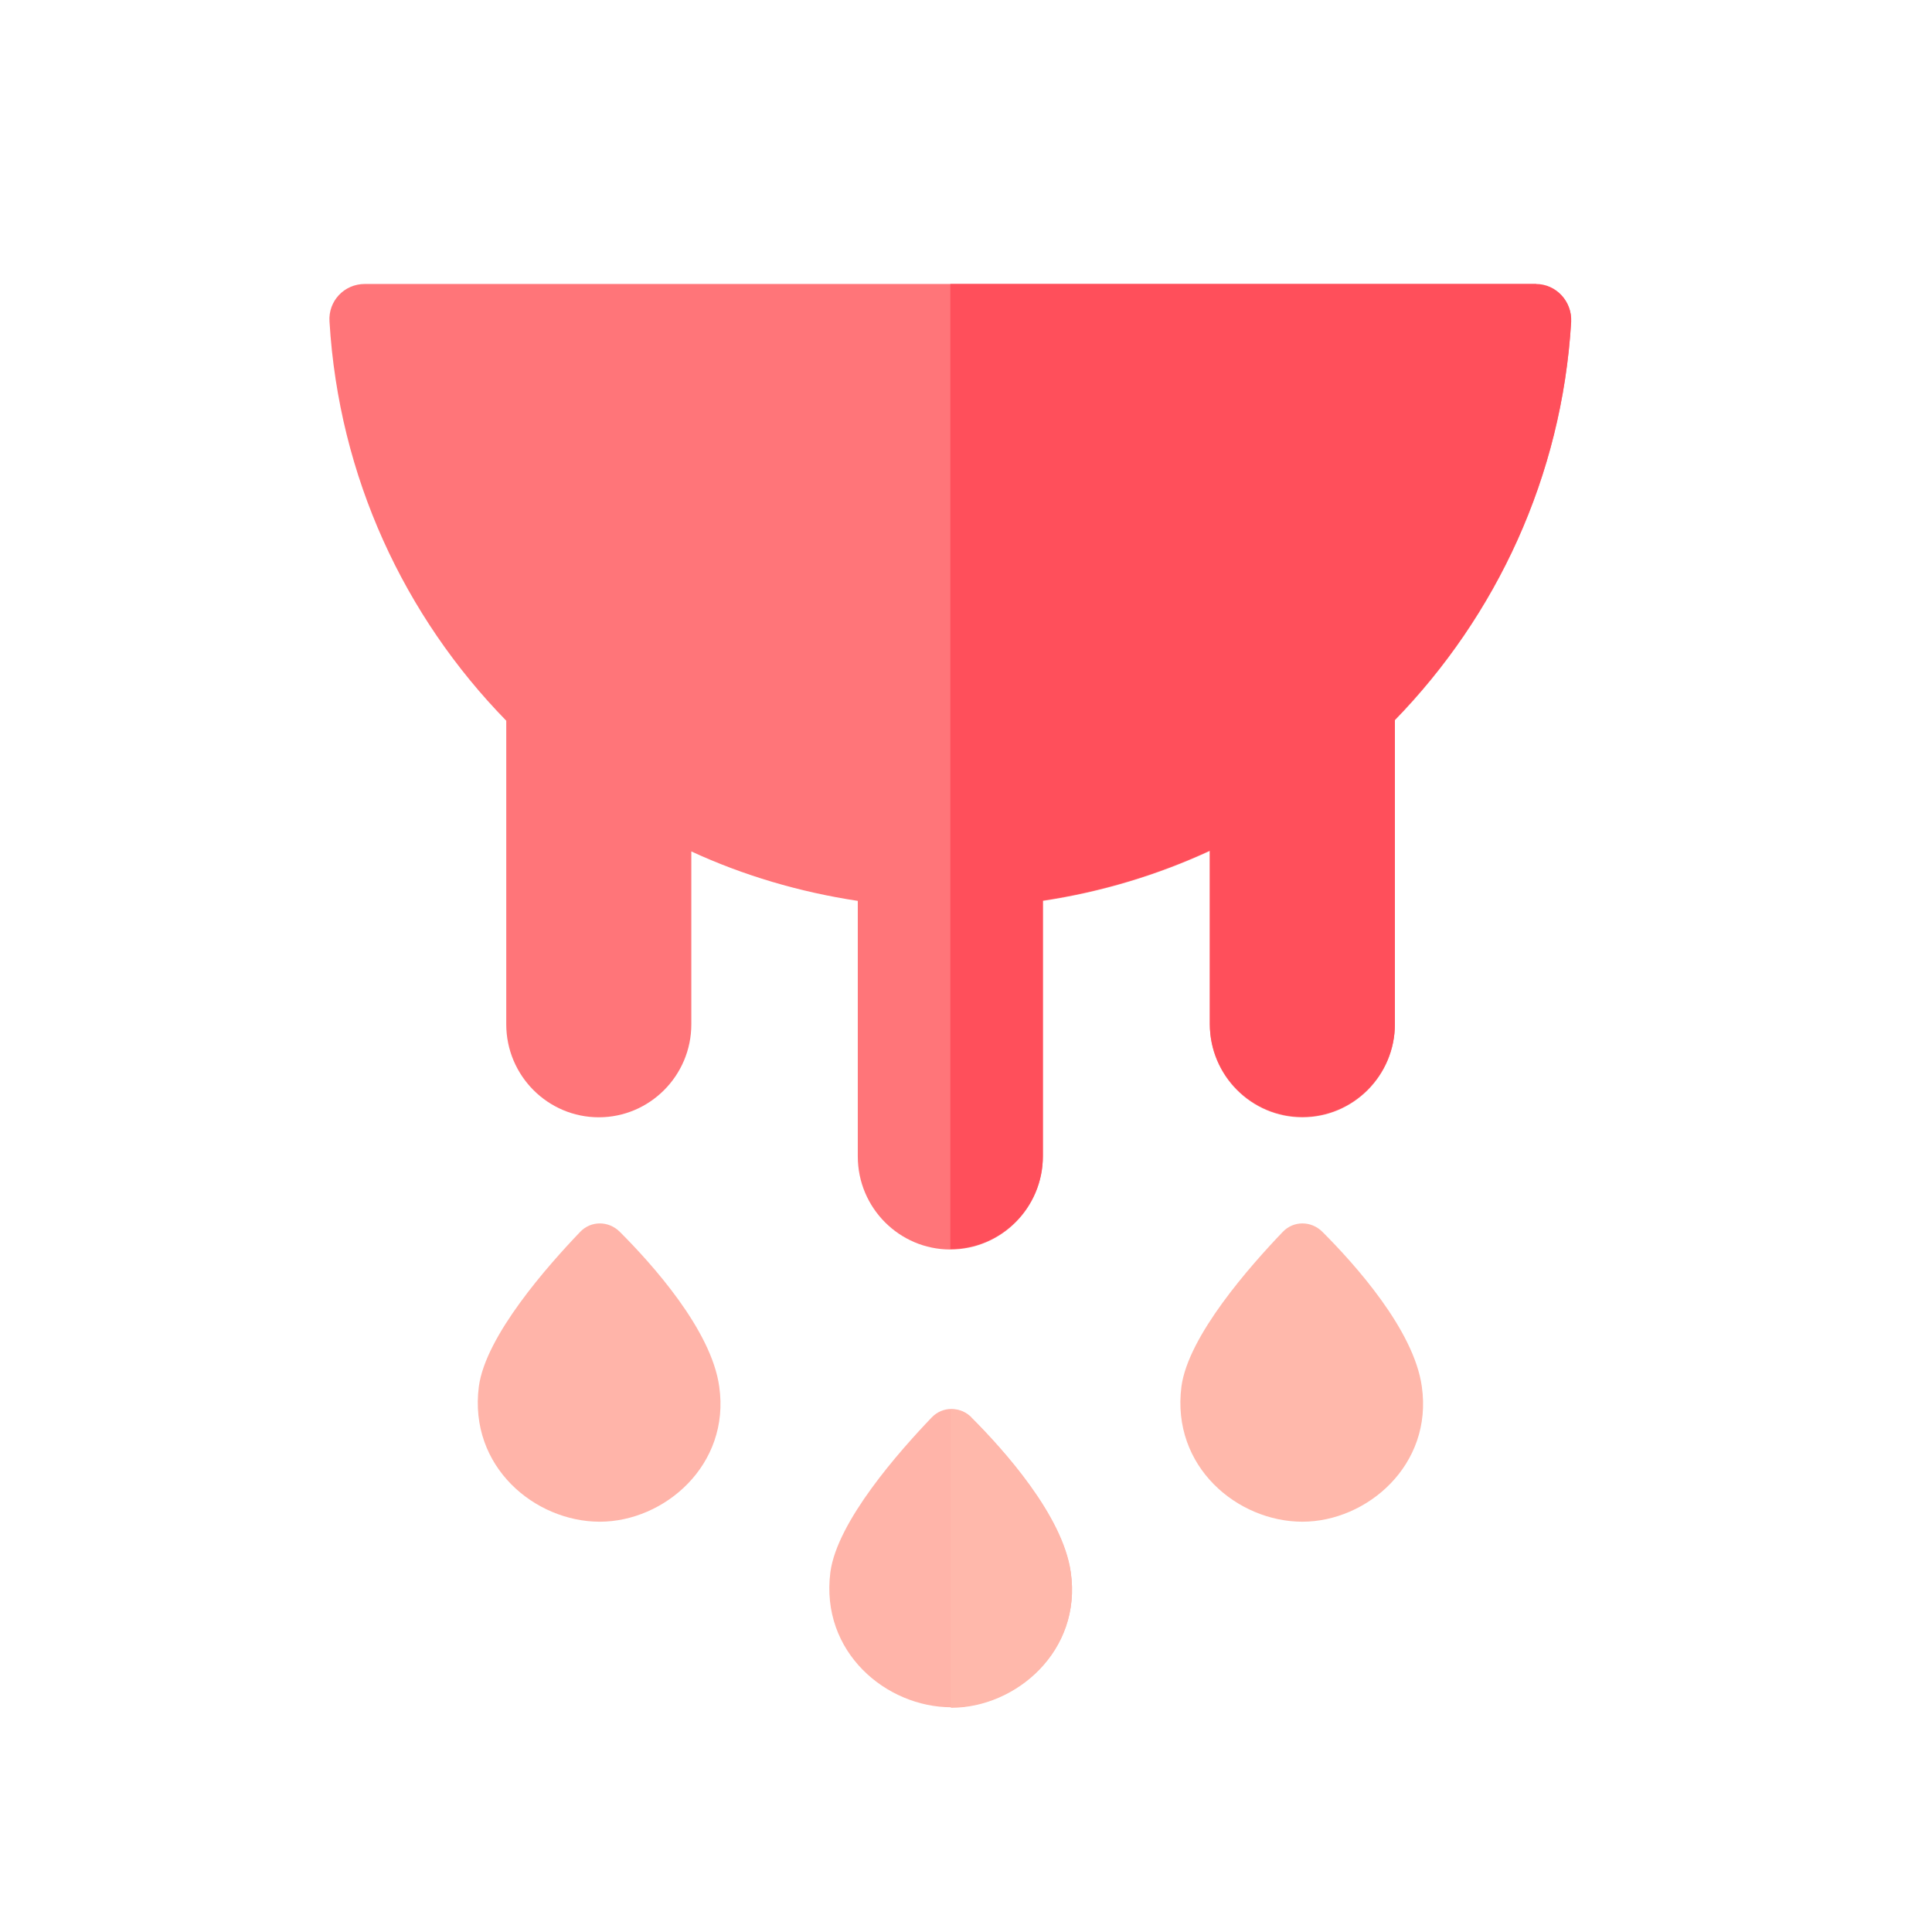
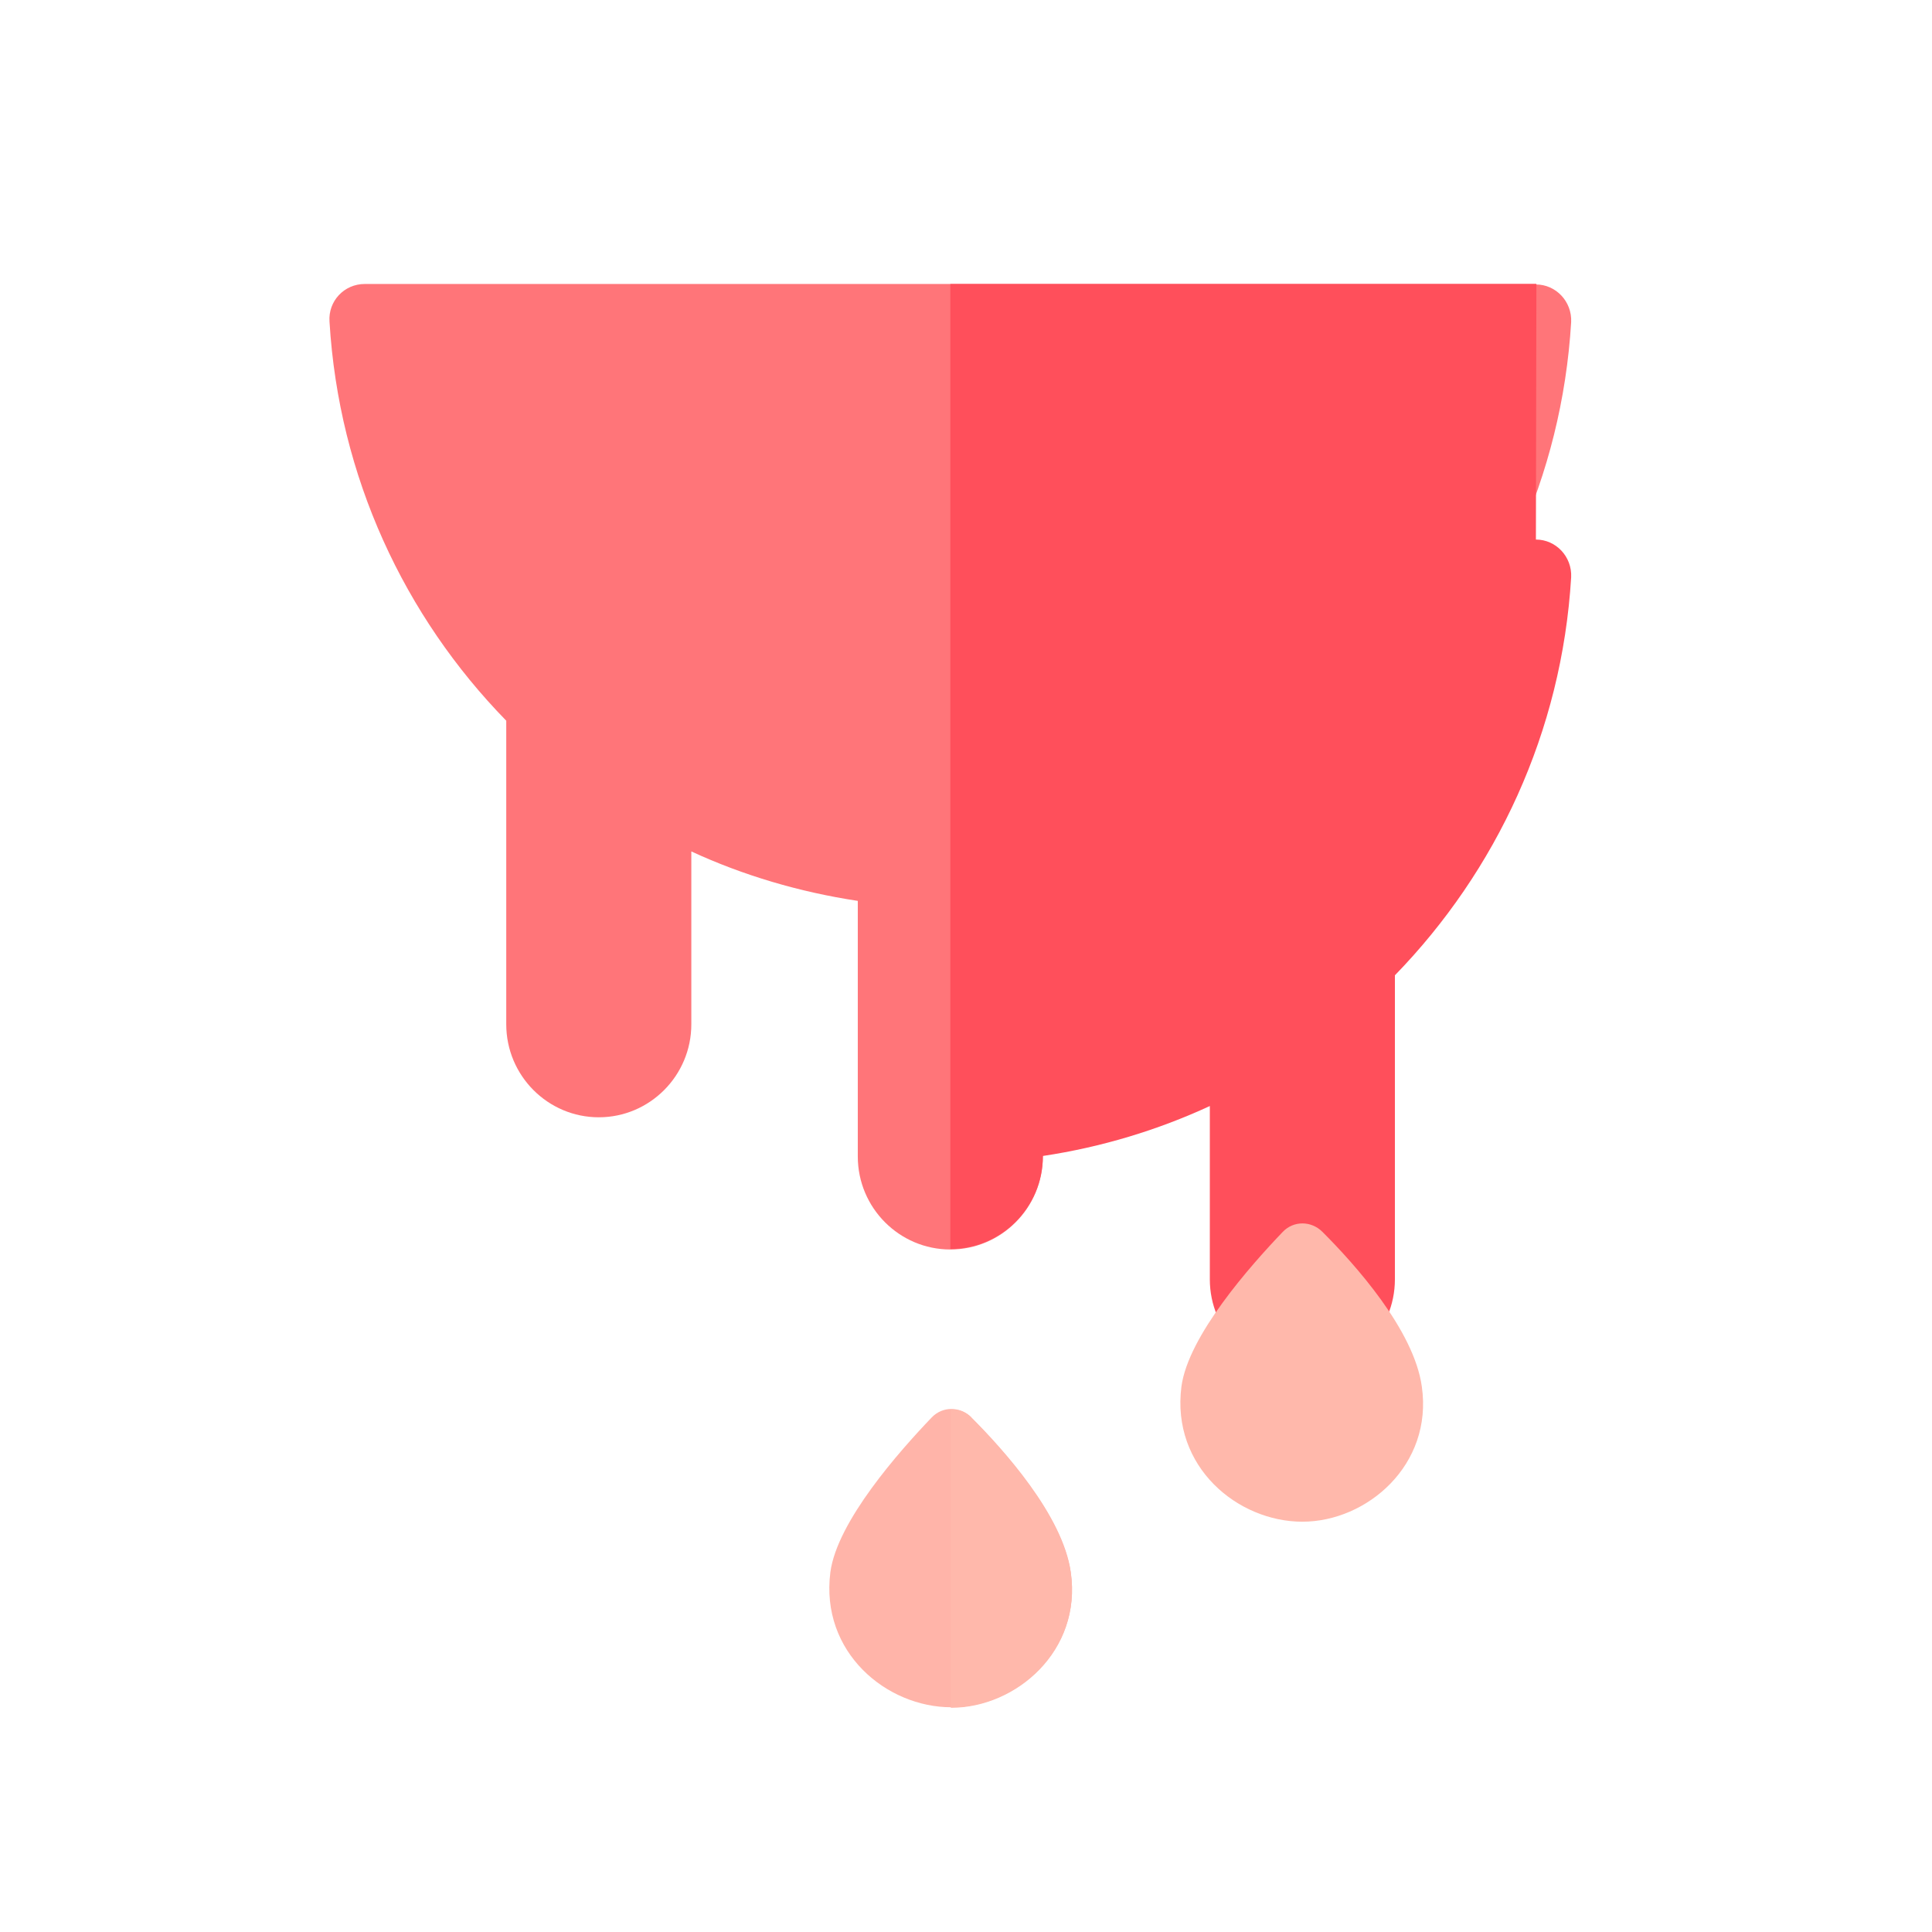
<svg xmlns="http://www.w3.org/2000/svg" id="Layer_2" data-name="Layer 2" viewBox="0 0 39.46 39.46">
  <defs>
    <style>
      .cls-1 {
        fill: #ff7579;
      }

      .cls-2 {
        fill: #ffb8ab;
      }

      .cls-3 {
        fill: #ffb4a9;
      }

      .cls-4 {
        fill: #ff4f5b;
      }
    </style>
  </defs>
  <path class="cls-1" d="m31.38,5.8H7.45c-.42,0-.75.35-.72.77.19,3.17,1.53,6.02,3.61,8.15v6.2c0,1.05.85,1.9,1.89,1.9s1.89-.85,1.89-1.9v-3.53c1.06.49,2.21.83,3.4,1.01v5.22c0,1.05.85,1.9,1.89,1.9s1.89-.85,1.89-1.9v-5.22c1.2-.18,2.35-.53,3.41-1.02v3.54c0,1.05.85,1.9,1.89,1.9s1.89-.85,1.89-1.9v-6.21c2.07-2.13,3.41-4.97,3.6-8.13.02-.42-.31-.77-.72-.77h0Z" />
-   <path class="cls-4" d="m31.38,5.8h-11.97v19.71c1.04,0,1.89-.85,1.89-1.9v-5.22c1.2-.18,2.35-.53,3.41-1.02v3.54c0,1.05.85,1.9,1.89,1.9s1.89-.85,1.89-1.9v-6.21c2.07-2.13,3.41-4.97,3.6-8.13.02-.42-.31-.77-.72-.77h0Z" />
+   <path class="cls-4" d="m31.38,5.8h-11.97v19.71c1.04,0,1.89-.85,1.89-1.9c1.2-.18,2.35-.53,3.41-1.02v3.54c0,1.05.85,1.9,1.89,1.9s1.89-.85,1.89-1.9v-6.21c2.07-2.13,3.41-4.97,3.6-8.13.02-.42-.31-.77-.72-.77h0Z" />
  <path class="cls-3" d="m19.03,28.95c.22-.23.58-.23.81,0,.65.65,1.87,2,2.03,3.16.23,1.6-1.12,2.76-2.44,2.76s-2.68-1.12-2.47-2.76c.14-1.04,1.41-2.47,2.07-3.16h0Z" />
-   <path class="cls-3" d="m11.85,25.16c.22-.23.58-.23.81,0,.65.65,1.87,2,2.03,3.16.23,1.6-1.12,2.76-2.44,2.76s-2.68-1.12-2.47-2.76c.14-1.04,1.41-2.47,2.07-3.16h0Z" />
  <g>
    <path class="cls-2" d="m26.2,25.16c.22-.23.58-.23.81,0,.65.65,1.87,2,2.03,3.16.23,1.6-1.12,2.76-2.44,2.76s-2.68-1.12-2.47-2.76c.14-1.04,1.41-2.47,2.07-3.16Z" />
    <path class="cls-2" d="m19.84,28.95c-.12-.12-.27-.17-.42-.16v6.09s0,0,.01,0c1.32,0,2.67-1.16,2.44-2.76-.17-1.16-1.38-2.51-2.03-3.16h0Z" />
  </g>
</svg>